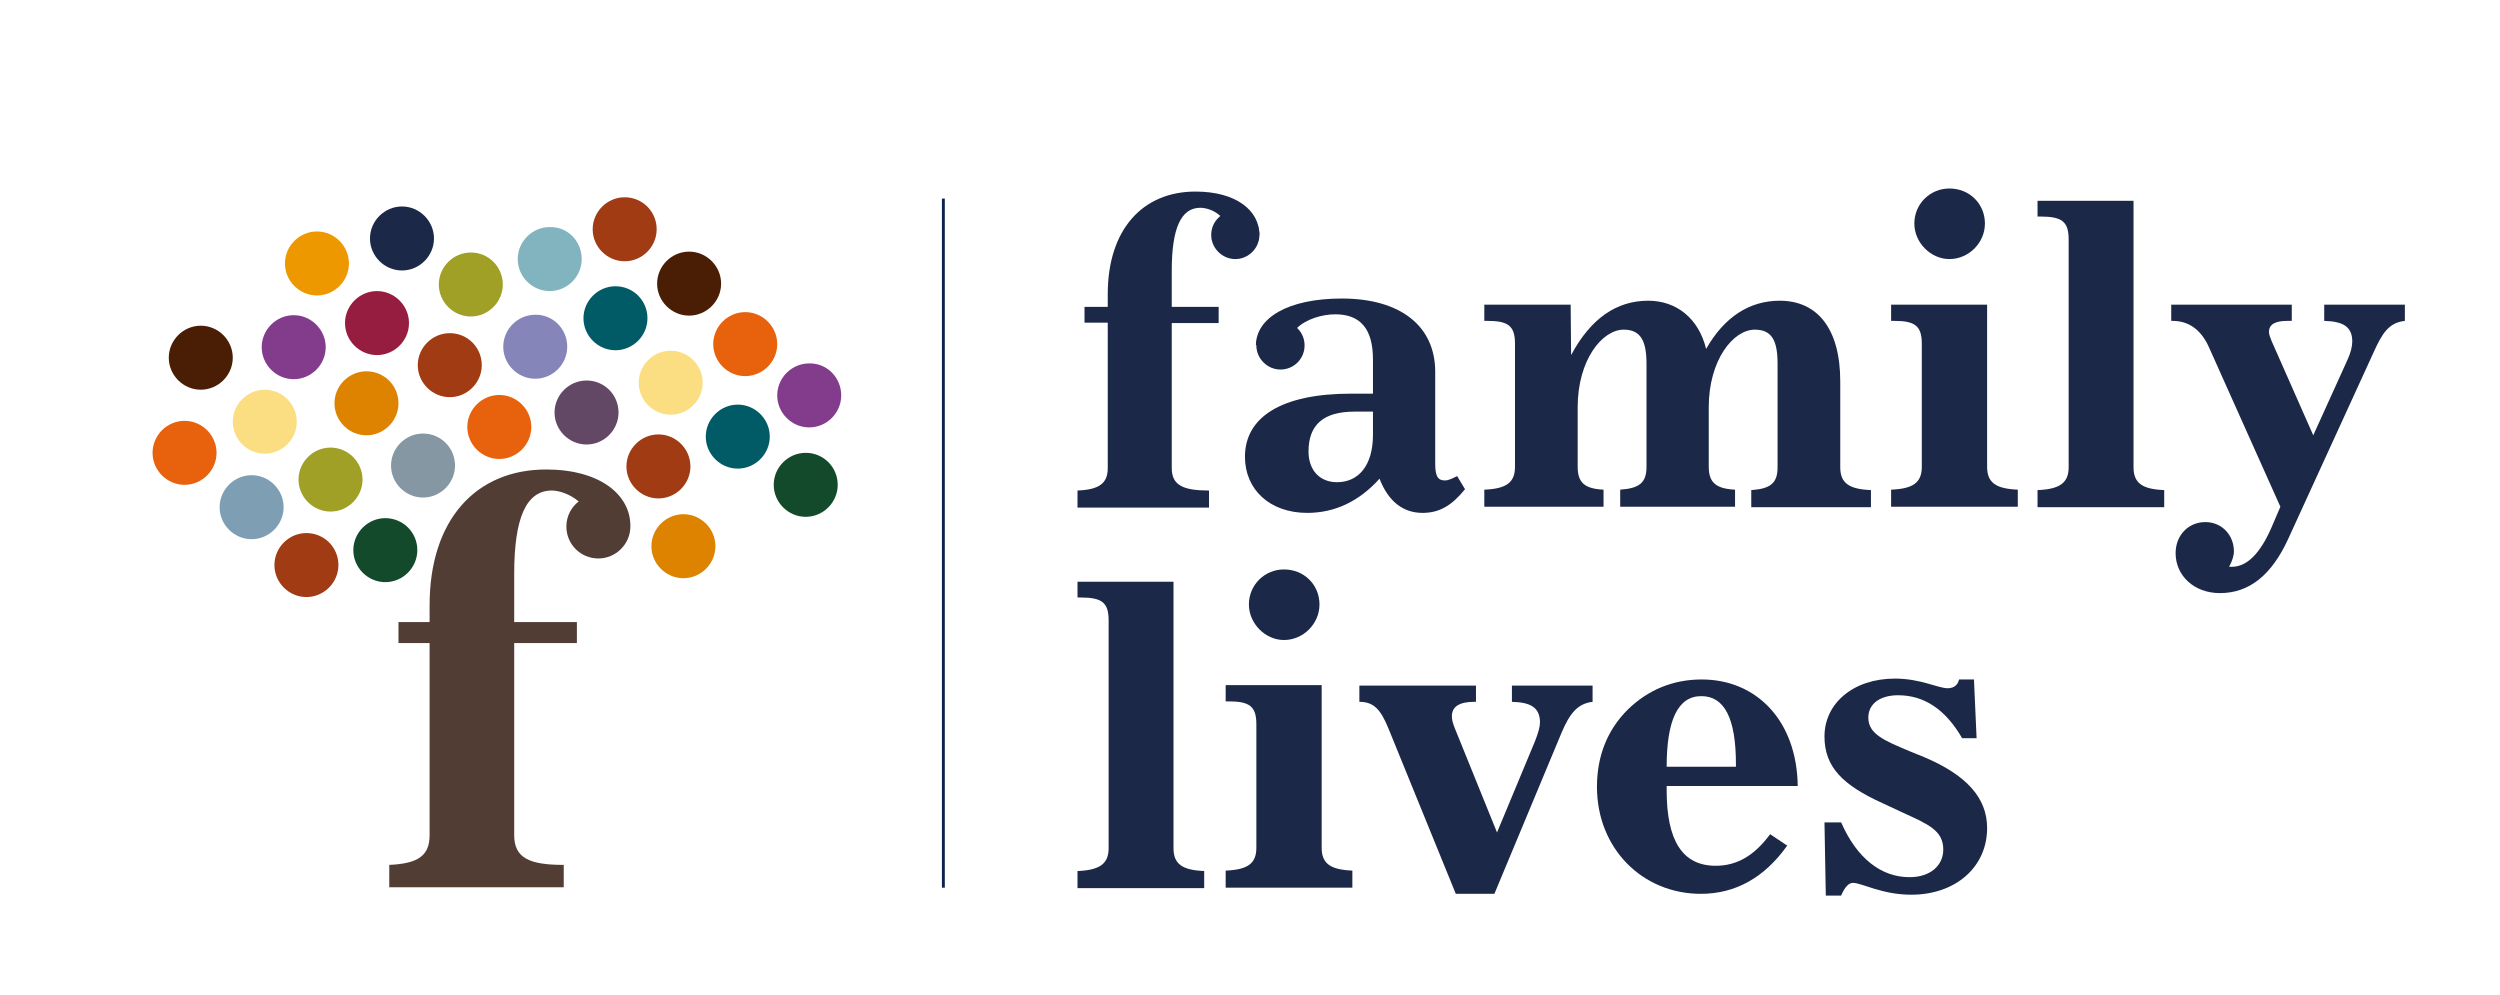
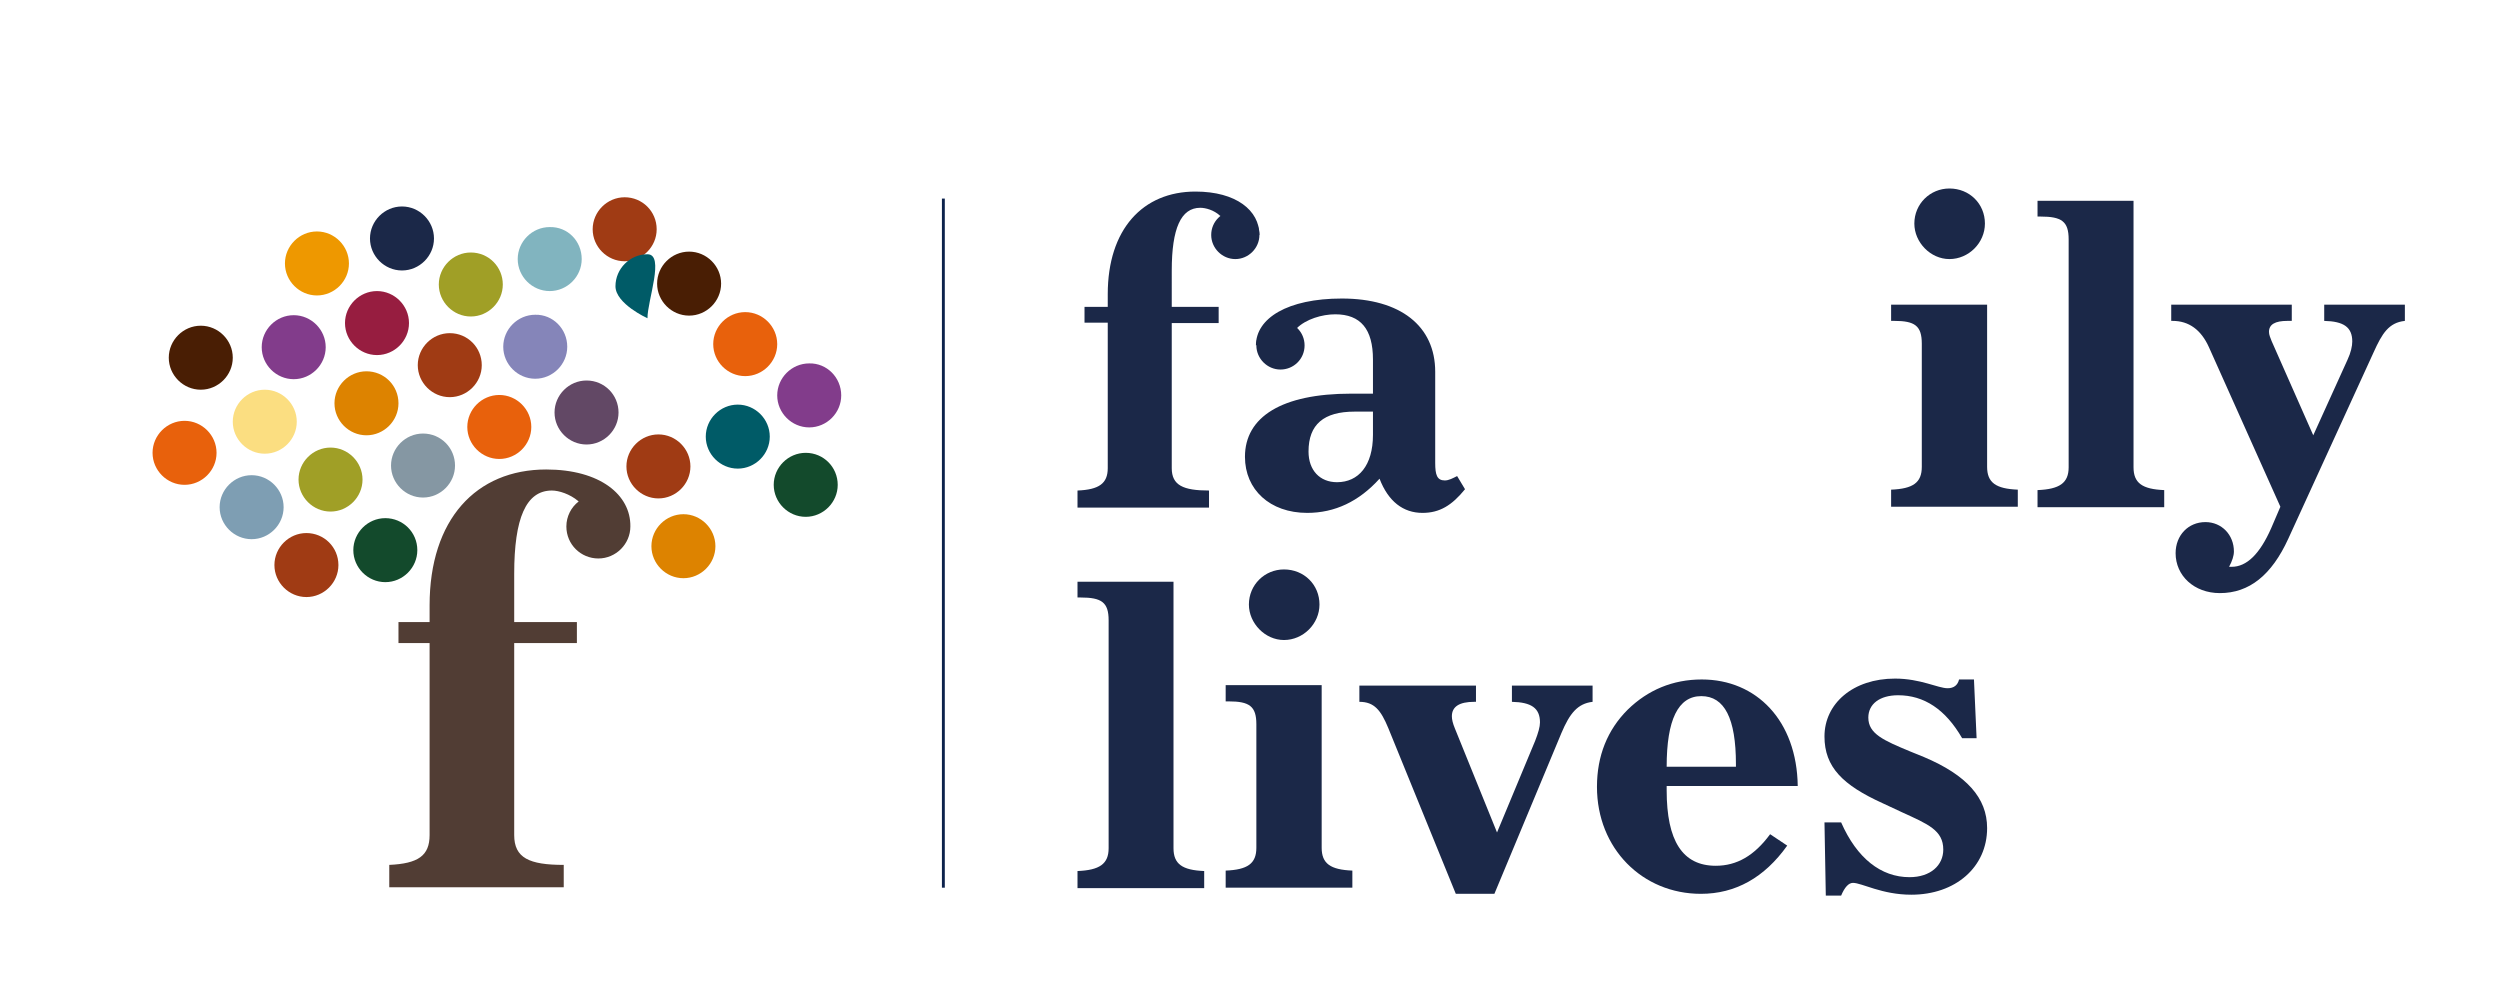
<svg xmlns="http://www.w3.org/2000/svg" version="1.1" id="Layer_1" x="0px" y="0px" viewBox="0 0 570.3 226.9" style="enable-background:new 0 0 570.3 226.9;" xml:space="preserve">
  <style type="text/css">
	.st0{fill:#1B2848;}
	.st1{fill:#513D34;}
	.st2{fill:#A03B14;}
	.st3{fill:#DD8300;}
	.st4{fill:#624865;}
	.st5{fill:#005B67;}
	.st6{fill:#E8610C;}
	.st7{fill:#823C8B;}
	.st8{fill:#134A2C;}
	.st9{fill:#491E04;}
	.st10{fill:#81B4BF;}
	.st11{fill:#A09F26;}
	.st12{fill:#971D40;}
	.st13{fill:#EE9800;}
	.st14{fill:#7E9EB3;}
	.st15{fill:#8585B9;}
	.st16{fill:#8597A3;}
	.st17{fill:#FBDE81;}
	.st18{fill:none;stroke:#0D224C;stroke-width:0.659;}
</style>
  <path class="st0" d="M278.3,49.2c-1.4-1.3-3.3-1.8-4.5-1.8c-4.4,0-6.5,4.7-6.5,14.3V70H278v3.7h-10.7v33.1c0,3.9,2.6,5.1,8.5,5.1  v3.9h-30v-3.9c4.9-0.2,6.9-1.6,6.9-5.1V73.6h-5.3V70h5.3v-2.9c0-14.8,8-23.4,20-23.4c9.3,0,14.6,4.3,14.6,9.9" />
  <path class="st1" d="M124.6,107.1c-16,0-26.6,11.4-26.6,31v3.8h-7.1v4.8H98v43.8c0,4.7-2.6,6.5-9.2,6.8v5.1h39.8v-5.1  c-7.9,0-11.3-1.6-11.3-6.8v-43.8h14.3v-4.8h-14.3v-11c0-12.7,2.7-19,8.6-19c1.6,0,4.1,0.8,6,2.4l0.1,0.1c-1.7,1.3-2.8,3.4-2.8,5.7  c0,4.1,3.3,7.3,7.3,7.3c4,0,7.3-3.3,7.3-7.3C143.9,112.9,136.9,107.1,124.6,107.1" />
  <path class="st0" d="M287.3,53.6c0,3-2.5,5.5-5.5,5.5c-3,0-5.5-2.5-5.5-5.5c0-3.1,2.5-5.5,5.5-5.5C284.8,48,287.3,50.5,287.3,53.6" />
  <path class="st0" d="M297.6,78.8c0,3.1-2.5,5.5-5.5,5.5c-3,0-5.5-2.5-5.5-5.5c0-3,2.5-5.5,5.5-5.5C295.1,73.3,297.6,75.7,297.6,78.8  " />
  <path class="st2" d="M157.5,106.4c0,4-3.3,7.3-7.3,7.3c-4,0-7.3-3.3-7.3-7.3c0-4,3.3-7.3,7.3-7.3  C154.2,99.1,157.5,102.4,157.5,106.4" />
  <path class="st3" d="M163.2,124.6c0,4-3.3,7.3-7.3,7.3c-4,0-7.3-3.3-7.3-7.3c0-4,3.3-7.3,7.3-7.3  C159.9,117.3,163.2,120.6,163.2,124.6" />
  <path class="st4" d="M141.1,94.1c0,4-3.3,7.3-7.3,7.3c-4,0-7.3-3.3-7.3-7.3c0-4,3.3-7.3,7.3-7.3C137.9,86.8,141.1,90.1,141.1,94.1" />
  <path class="st5" d="M175.6,99.6c0,4-3.3,7.3-7.3,7.3c-4,0-7.3-3.3-7.3-7.3c0-4,3.3-7.3,7.3-7.3C172.3,92.3,175.6,95.6,175.6,99.6" />
  <path class="st6" d="M177.3,78.5c0,4-3.3,7.3-7.3,7.3c-4,0-7.3-3.3-7.3-7.3c0-4,3.3-7.3,7.3-7.3C174,71.2,177.3,74.5,177.3,78.5" />
  <path class="st7" d="M191.9,90.2c0,4-3.3,7.3-7.3,7.3c-4,0-7.3-3.3-7.3-7.3c0-4,3.3-7.3,7.3-7.3C188.6,82.8,191.9,86.1,191.9,90.2" />
  <path class="st8" d="M191.1,110.6c0,4-3.3,7.3-7.3,7.3c-4,0-7.3-3.3-7.3-7.3c0-4,3.3-7.3,7.3-7.3  C187.9,103.3,191.1,106.6,191.1,110.6" />
  <path class="st9" d="M164.5,64.7c0,4-3.3,7.3-7.3,7.3c-4,0-7.3-3.3-7.3-7.3c0-4,3.3-7.3,7.3-7.3C161.2,57.4,164.5,60.7,164.5,64.7" />
  <path class="st10" d="M132.7,59.1c0,4-3.3,7.3-7.3,7.3c-4,0-7.3-3.3-7.3-7.3c0-4,3.3-7.3,7.3-7.3C129.5,51.7,132.7,55,132.7,59.1" />
  <path class="st11" d="M114.7,64.9c0,4-3.3,7.3-7.3,7.3c-4,0-7.3-3.3-7.3-7.3c0-4,3.3-7.3,7.3-7.3C111.5,57.6,114.7,60.9,114.7,64.9" />
  <path class="st2" d="M149.8,52.3c0,4-3.3,7.3-7.3,7.3s-7.3-3.3-7.3-7.3c0-4,3.3-7.3,7.3-7.3S149.8,48.2,149.8,52.3" />
  <path class="st2" d="M109.9,83.3c0,4-3.3,7.3-7.3,7.3c-4,0-7.3-3.3-7.3-7.3c0-4,3.3-7.3,7.3-7.3C106.7,76,109.9,79.3,109.9,83.3" />
  <path class="st12" d="M93.3,73.7c0,4-3.3,7.3-7.3,7.3c-4,0-7.3-3.3-7.3-7.3c0-4,3.3-7.3,7.3-7.3C90,66.4,93.3,69.7,93.3,73.7" />
  <path class="st13" d="M79.6,60.1c0,4-3.3,7.3-7.3,7.3c-4,0-7.3-3.3-7.3-7.3c0-4,3.3-7.3,7.3-7.3C76.3,52.8,79.6,56.1,79.6,60.1" />
  <path class="st11" d="M82.7,109.4c0,4-3.3,7.3-7.3,7.3c-4,0-7.3-3.3-7.3-7.3c0-4,3.3-7.3,7.3-7.3C79.4,102.1,82.7,105.4,82.7,109.4" />
  <path class="st14" d="M64.7,115.7c0,4-3.3,7.3-7.3,7.3s-7.3-3.3-7.3-7.3c0-4,3.3-7.3,7.3-7.3S64.7,111.7,64.7,115.7" />
  <path class="st2" d="M77.2,128.9c0,4-3.3,7.3-7.3,7.3c-4,0-7.3-3.3-7.3-7.3c0-4,3.3-7.3,7.3-7.3C73.9,121.6,77.2,124.8,77.2,128.9" />
  <path class="st6" d="M121.2,97.4c0,4-3.3,7.3-7.3,7.3c-4,0-7.3-3.3-7.3-7.3c0-4,3.3-7.3,7.3-7.3C117.9,90.1,121.2,93.4,121.2,97.4" />
  <path class="st15" d="M129.4,79.1c0,4-3.3,7.3-7.3,7.3c-4,0-7.3-3.3-7.3-7.3c0-4,3.3-7.3,7.3-7.3C126.1,71.7,129.4,75,129.4,79.1" />
  <path class="st16" d="M103.8,106.2c0,4-3.3,7.3-7.3,7.3c-4,0-7.3-3.3-7.3-7.3c0-4,3.3-7.3,7.3-7.3  C100.6,98.9,103.8,102.2,103.8,106.2" />
  <path class="st8" d="M95.2,125.5c0,4-3.3,7.3-7.3,7.3c-4,0-7.3-3.3-7.3-7.3c0-4,3.3-7.3,7.3-7.3C91.9,118.2,95.2,121.4,95.2,125.5" />
  <path class="st3" d="M90.9,92c0,4-3.3,7.3-7.3,7.3c-4,0-7.3-3.3-7.3-7.3c0-4,3.3-7.3,7.3-7.3C87.6,84.7,90.9,87.9,90.9,92" />
  <path class="st17" d="M67.7,96.2c0,4-3.3,7.3-7.3,7.3c-4,0-7.3-3.3-7.3-7.3c0-4,3.3-7.3,7.3-7.3C64.4,88.9,67.7,92.2,67.7,96.2" />
  <path class="st9" d="M53.1,81.6c0,4-3.3,7.3-7.3,7.3c-4,0-7.3-3.3-7.3-7.3c0-4,3.3-7.3,7.3-7.3C49.8,74.3,53.1,77.6,53.1,81.6" />
  <path class="st6" d="M49.4,103.3c0,4-3.3,7.3-7.3,7.3s-7.3-3.3-7.3-7.3c0-4,3.3-7.3,7.3-7.3S49.4,99.3,49.4,103.3" />
  <path class="st7" d="M74.3,79.2c0,4-3.3,7.3-7.3,7.3s-7.3-3.3-7.3-7.3c0-4,3.3-7.3,7.3-7.3S74.3,75.2,74.3,79.2" />
-   <path class="st5" d="M147.7,72.6c0,4-3.3,7.3-7.3,7.3s-7.3-3.3-7.3-7.3c0-4,3.3-7.3,7.3-7.3S147.7,68.5,147.7,72.6" />
-   <path class="st17" d="M160.3,87.3c0,4-3.3,7.3-7.3,7.3c-4,0-7.3-3.3-7.3-7.3c0-4,3.3-7.3,7.3-7.3C157,80,160.3,83.3,160.3,87.3" />
+   <path class="st5" d="M147.7,72.6s-7.3-3.3-7.3-7.3c0-4,3.3-7.3,7.3-7.3S147.7,68.5,147.7,72.6" />
  <path class="st0" d="M99,54.4c0,4-3.3,7.3-7.3,7.3c-4,0-7.3-3.3-7.3-7.3c0-4,3.3-7.3,7.3-7.3C95.7,47.1,99,50.4,99,54.4" />
  <path class="st0" d="M286.5,78.8c0-6.2,7.2-10.7,19.6-10.7c13.4,0,21.3,6.3,21.3,16.7v20.8c0,2.7,0.4,4,2.2,4c0.9,0,1.8-0.5,2.8-1  l1.8,3c-3,3.7-5.8,5.4-9.7,5.4c-4.4,0-7.8-2.6-9.8-7.8c-4.7,5.2-10.2,7.8-16.5,7.8c-8.5,0-14.2-5.3-14.2-12.8  c0-9.1,8.4-14.4,24.2-14.4h5V82c0-6.9-2.8-10.3-8.6-10.3c-3,0-6.7,1.1-8.8,3.2 M309,93.9c-7,0-10.5,2.9-10.5,9.1c0,4.3,2.6,7,6.5,7  c4.9,0,8.2-3.8,8.2-10.8v-5.3H309z" />
-   <path class="st0" d="M358.3,69.5l0.1,11.5c4.5-8.4,10.4-12.4,17.6-12.4c6.4,0,11.5,4,13.2,11c4.2-7.4,10-11,16.8-11  c8.6,0,13.8,6.4,13.8,18.4v19.6c0,3.6,2,5,7,5.2v3.9h-27.3v-3.9c4.4-0.3,6-1.6,6-5.2V83c0-5.3-1.3-7.8-5.2-7.8  c-4.9,0-10.5,6.9-10.5,17.7v13.6c0,3.6,1.7,5,6,5.2v3.9h-26.2v-3.9c4.4-0.3,6-1.6,6-5.2V83c0-5.2-1.3-7.8-5.2-7.8  c-4.9,0-10.5,6.9-10.5,17.7v13.6c0,3.6,1.6,5,5.9,5.2v3.9h-27.2v-3.9c5-0.2,7-1.6,7-5.2V78.4c0-4.1-1.6-5.2-6.3-5.2h-0.7v-3.7H358.3  z" />
  <path class="st0" d="M453.3,69.5v37c0,3.6,2,5,7,5.2v3.9h-28.9v-3.9c5-0.2,7-1.6,7-5.2V78.4c0-4.1-1.6-5.2-6.3-5.2h-0.7v-3.7H453.3z   M444.7,43c4.6,0,8.1,3.5,8.1,8c0,4.4-3.7,8.1-8.1,8.1c-4.3,0-8-3.8-8-8.1C436.7,46.5,440.3,43,444.7,43" />
  <path class="st0" d="M486.7,45.9v60.7c0,3.6,2,5,7,5.2v3.9h-28.9v-3.9c5-0.2,7.1-1.6,7.1-5.2v-52c0-4.1-1.6-5.2-6.4-5.2h-0.7v-3.6  H486.7z" />
  <path class="st0" d="M503.9,79.2c-1.8-4-4.6-6-8.3-6h-0.3v-3.7h27.5v3.7h-1c-2.8,0-4.2,0.8-4.2,2.5c0,0.7,0.3,1.3,0.6,2.1l9.5,21.5  l7.8-17.2c0.8-1.7,1.1-3.2,1.1-4.2c0-3.3-2-4.6-6.4-4.7v-3.7h18.4v3.7c-3.7,0.4-5.2,2.9-7.1,7.1L522,122.9  c-3.8,8.3-8.9,12.4-15.6,12.4c-5.9,0-10.1-4-10.1-9.1c0-4.1,2.9-7.1,6.8-7.1c3.7,0,6.5,2.9,6.5,6.7c0,1-0.4,2.2-1.1,3.5h0.6  c3.4,0,6.4-2.9,9-8.8l2.1-4.9L503.9,79.2z" />
  <path class="st0" d="M267.7,132.8v60.7c0,3.6,2,5,7,5.2v3.9h-28.9v-3.9c5-0.2,7.1-1.6,7.1-5.2v-52c0-4.1-1.6-5.2-6.4-5.2h-0.7v-3.6  H267.7z" />
  <path class="st0" d="M301.5,156.4v37c0,3.6,2,5,7,5.2v3.9h-28.9v-3.9c5-0.2,7-1.6,7-5.2v-28.2c0-4.1-1.6-5.2-6.3-5.2h-0.7v-3.7  H301.5z M292.9,129.9c4.6,0,8.1,3.5,8.1,8c0,4.4-3.7,8.1-8.1,8.1c-4.3,0-8-3.8-8-8.1C284.9,133.4,288.5,129.9,292.9,129.9" />
  <path class="st0" d="M316.7,166.1c-1.7-4.1-3.2-6-6.6-6v-3.7h26.6v3.7h-0.4c-3.4,0-5.1,1.1-5.1,3.3c0,0.7,0.2,1.6,0.7,2.8l9.6,23.7  l8.7-20.9c0.7-1.8,1.1-3.2,1.1-4.2c0-3.3-2-4.6-6.4-4.7v-3.7h18.4v3.7c-3.4,0.4-5.2,2.6-7.1,7.1l-15.3,36.7h-8.8L316.7,166.1z" />
  <path class="st0" d="M388,203.9c-13.3,0-23.7-10.3-23.7-24.4c0-7.1,2.4-13,7-17.6c4.6-4.5,10.3-6.9,16.9-6.9  c12.5,0,21.7,9.4,21.9,24.3h-29.9v1c0,11.5,3.6,17.2,11.2,17.2c4.8,0,8.8-2.3,12.4-7.2l3.9,2.6C402.5,200.2,395.9,203.9,388,203.9   M396,174.9v-0.6c0-10.4-2.6-15.5-7.9-15.5c-5.3,0-7.9,5.4-7.9,16.1H396z" />
  <path class="st0" d="M416.2,187.6h3.8c3.6,8.2,9.1,12.5,15.6,12.5c4.8,0,7.7-2.7,7.7-6.3c0-4.4-3.5-5.8-9.4-8.5l-4.5-2.1  c-9-4.1-13.2-8.2-13.2-15.2c0-7.5,6.5-13.2,16.1-13.2c5.8,0,9.8,2.2,12,2.2c1.4,0,2.3-0.7,2.6-2h3.4l0.6,13.4h-3.3  c-3.8-6.6-8.7-9.8-14.6-9.8c-4.2,0-6.8,2-6.8,5.1c0,3.7,3.5,5.2,9.5,7.7l3.2,1.3c9.7,4.1,14.4,9.3,14.4,16.2  c0,8.9-7.2,15.2-17.3,15.2c-6.7,0-11.3-2.7-13.3-2.7c-1,0-1.9,1-2.7,2.9h-3.5L416.2,187.6z" />
  <line class="st18" x1="215.2" y1="202.5" x2="215.2" y2="45.3" />
</svg>